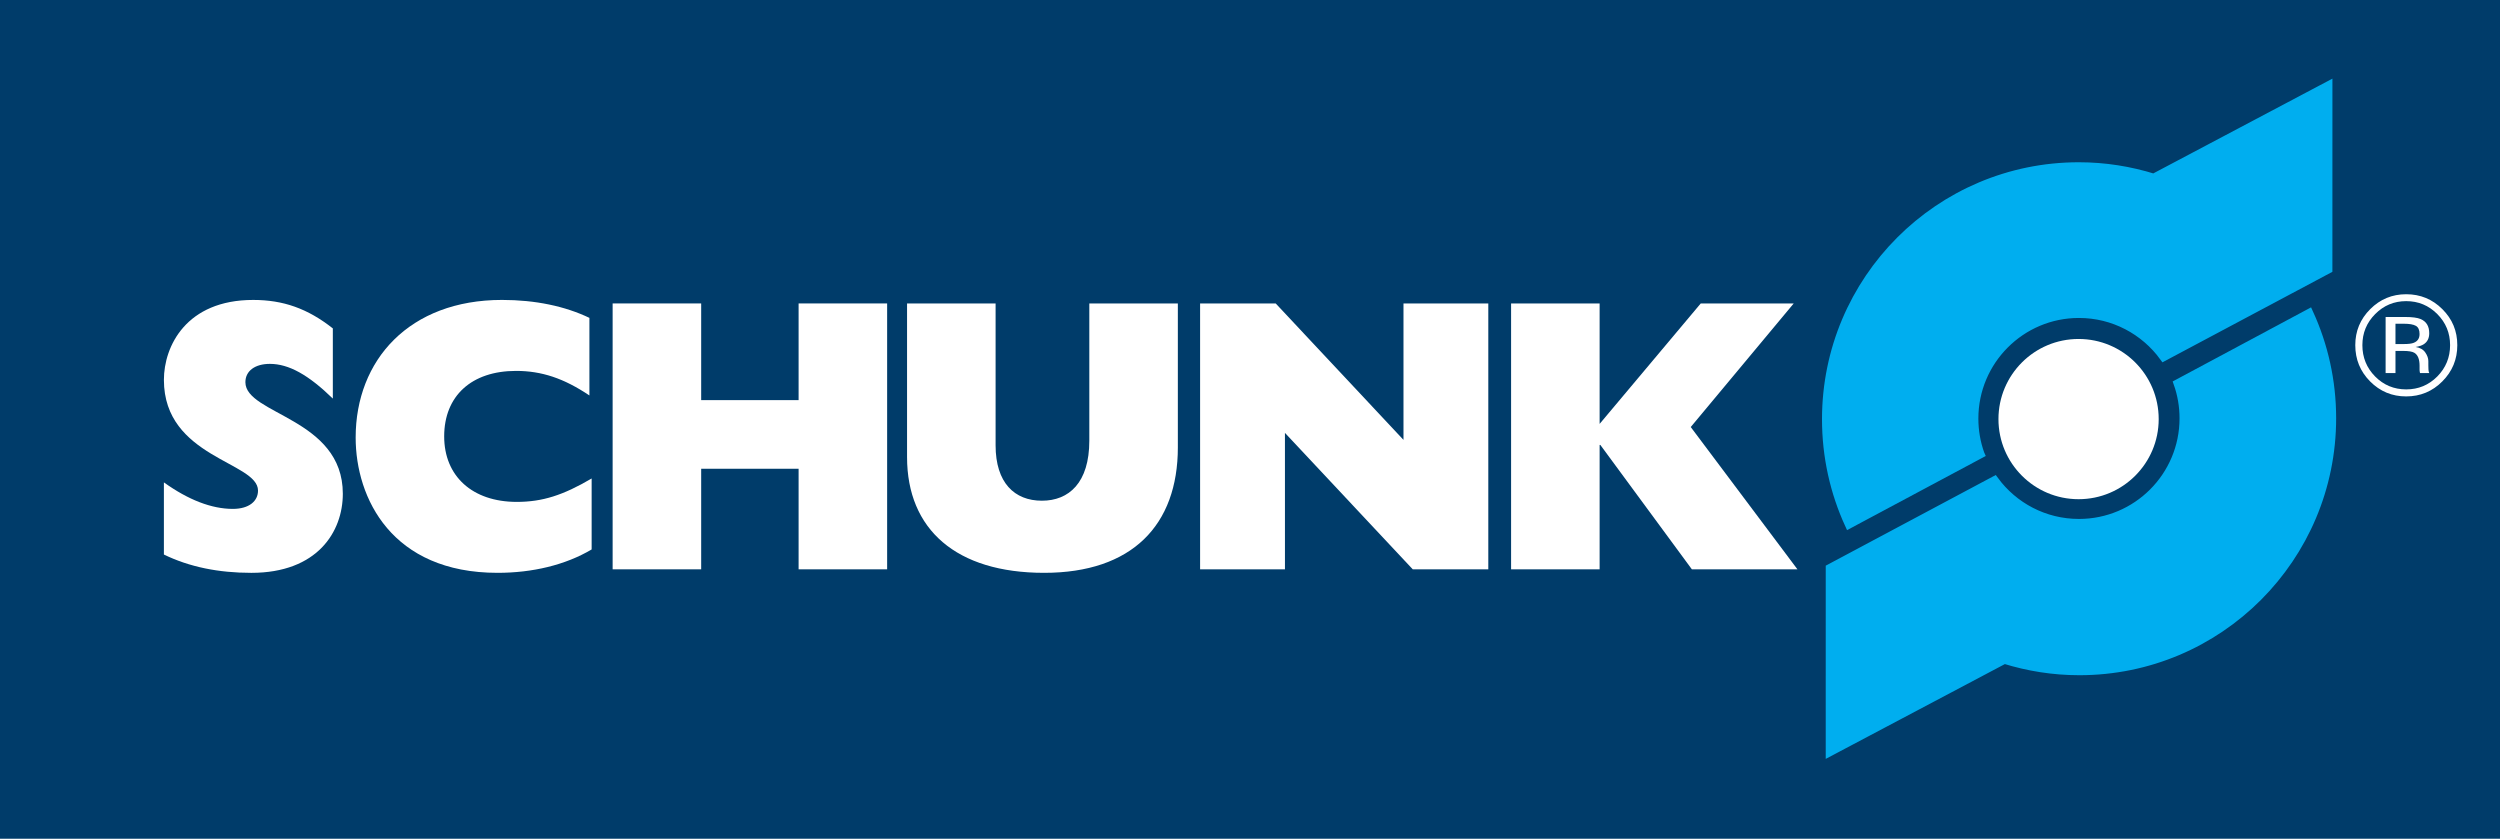
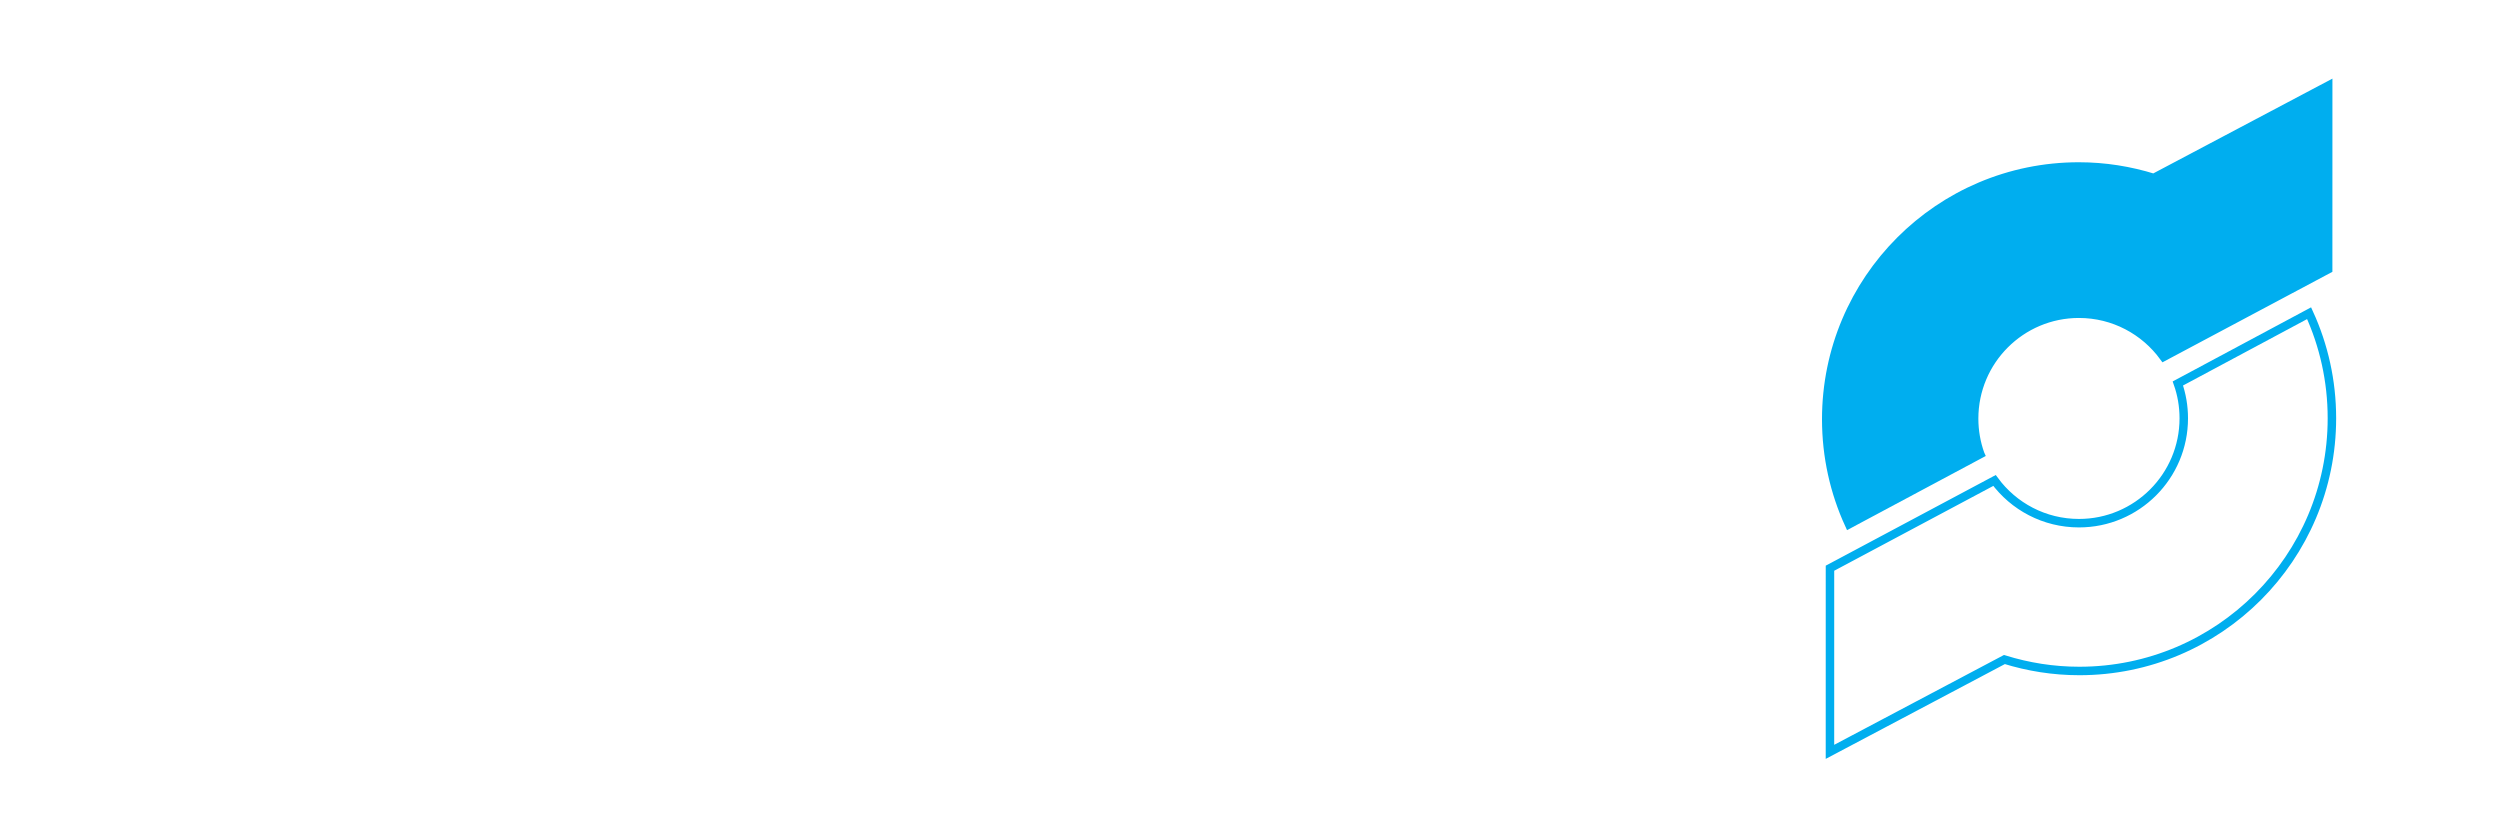
<svg xmlns="http://www.w3.org/2000/svg" xmlns:xlink="http://www.w3.org/1999/xlink" version="1.1" id="Ebene_1" x="0px" y="0px" viewBox="0 0 295.851 99.253" style="enable-background:new 0 0 295.851 99.253;" xml:space="preserve">
  <g>
-     <polygon style="fill:#003C6A;" points="295.851,99.253 0,99.253 0,0 295.851,0 295.851,99.253  " />
-   </g>
+     </g>
  <g>
    <defs>
      <rect id="SVGID_1_" x="19.397" y="9.304" width="271.402" height="80.504" />
    </defs>
    <clipPath id="SVGID_00000131334723100215103350000000025307695989497234_">
      <use xlink:href="#SVGID_1_" style="overflow:visible;" />
    </clipPath>
    <path style="clip-path:url(#SVGID_00000131334723100215103350000000025307695989497234_);fill:#FFFFFF;" d="M19.397,57.086   c2.893,2.076,5.656,3.137,8.154,3.137c1.929,0,2.982-0.921,2.982-2.167c0-3.415-11.137-3.876-11.137-13.102   c0-3.97,2.631-9.459,10.566-9.459c3.551,0,6.443,1.016,9.425,3.368v8.305c-2.893-2.816-5.218-4.107-7.452-4.107   c-1.754,0-2.895,0.832-2.895,2.169c0,3.83,11.53,4.246,11.53,13.196c0,4.521-3.026,9.365-10.829,9.365   c-3.857,0-7.32-0.692-10.346-2.168V57.086z" />
-     <path style="clip-path:url(#SVGID_00000131334723100215103350000000025307695989497234_);fill:#FFFFFF;" d="M70.015,65.021   c-3.113,1.847-7.016,2.768-11.135,2.768c-12.496,0-16.791-8.812-16.791-16.009c0-9.181,6.356-16.287,17.316-16.287   c3.945,0,7.452,0.739,10.346,2.123v9.182c-3.024-2.03-5.654-2.906-8.68-2.906c-5.261,0-8.506,2.952-8.506,7.751   c0,4.706,3.332,7.751,8.594,7.751c3.024,0,5.479-0.785,8.856-2.771V65.021z" />
  </g>
  <polygon style="fill:#FFFFFF;" points="72.499,35.909 82.978,35.909 82.978,47.351 94.507,47.351 94.507,35.909 104.984,35.909   104.984,67.374 94.507,67.374 94.507,55.472 82.978,55.472 82.978,67.374 72.499,67.374 " />
  <g>
    <defs>
-       <rect id="SVGID_00000038412685922501592620000009803364594175399571_" x="19.397" y="9.304" width="271.402" height="80.504" />
-     </defs>
+       </defs>
    <clipPath id="SVGID_00000181075446482463076130000005108330198081083305_">
      <use xlink:href="#SVGID_00000038412685922501592620000009803364594175399571_" style="overflow:visible;" />
    </clipPath>
    <path style="clip-path:url(#SVGID_00000181075446482463076130000005108330198081083305_);fill:#FFFFFF;" d="M139.388,52.934   c0,9.229-5.434,14.855-15.824,14.855c-10.393,0-16.223-5.121-16.223-13.702V35.909h10.478v16.793c0,4.432,2.237,6.552,5.479,6.552   c3.2,0,5.612-2.12,5.612-7.104v-16.24h10.477V52.934z" />
  </g>
  <polygon style="fill:#FFFFFF;" points="142.02,35.909 150.965,35.909 166.089,52.056 166.089,35.909 176.126,35.909 176.126,67.374   167.185,67.374 152.06,51.226 152.062,67.374 142.02,67.374 " />
-   <polygon style="fill:#FFFFFF;" points="178.823,35.909 189.3,35.909 189.3,50.165 201.268,35.909 212.27,35.909 200.083,50.535   212.71,67.374 200.217,67.374 189.388,52.657 189.3,52.657 189.3,67.374 178.823,67.374 " />
  <g>
    <defs>
      <rect id="SVGID_00000023242688788829594600000007585601485580945819_" x="19.397" y="9.304" width="271.402" height="80.504" />
    </defs>
    <clipPath id="SVGID_00000182486342240322951970000006037336543652964535_">
      <use xlink:href="#SVGID_00000023242688788829594600000007585601485580945819_" style="overflow:visible;" />
    </clipPath>
    <path style="clip-path:url(#SVGID_00000182486342240322951970000006037336543652964535_);fill:#FFFFFF;" d="M245.98,59.075   c5.238,0,9.48-4.245,9.48-9.479c0-5.238-4.242-9.482-9.48-9.482c-5.236,0-9.482,4.244-9.482,9.482   C236.497,54.83,240.743,59.075,245.98,59.075" />
-     <path style="clip-path:url(#SVGID_00000182486342240322951970000006037336543652964535_);fill:#00AEEF;" d="M216.56,67.241   l-0.002,21.734l20.644-10.925c2.804,0.87,5.774,1.354,8.865,1.354c16.508,0,29.892-13.392,29.892-29.909   c0-4.434-0.966-8.645-2.699-12.43l-15.531,8.315c0.453,1.29,0.699,2.68,0.699,4.125c0,6.854-5.554,12.409-12.404,12.409   c-4.1,0-7.736-1.987-9.993-5.055L216.56,67.241z" />
    <path style="clip-path:url(#SVGID_00000182486342240322951970000006037336543652964535_);fill:none;stroke:#00AEEF;stroke-width:1.003;" d="   M216.56,67.241l-0.002,21.734l20.644-10.925c2.804,0.87,5.774,1.354,8.865,1.354c16.508,0,29.892-13.392,29.892-29.909   c0-4.434-0.966-8.645-2.699-12.43l-15.531,8.315c0.453,1.29,0.699,2.68,0.699,4.125c0,6.854-5.554,12.409-12.404,12.409   c-4.1,0-7.736-1.987-9.993-5.055L216.56,67.241z" />
    <path style="clip-path:url(#SVGID_00000182486342240322951970000006037336543652964535_);fill:#00AEEF;" d="M275.515,31.866   l0.004-21.729L254.874,21.06c-2.803-0.872-5.775-1.357-8.865-1.357c-16.509,0-29.891,13.393-29.891,29.909   c0,4.435,0.964,8.646,2.695,12.431l15.535-8.304l-0.014-0.031c-0.462-1.302-0.715-2.708-0.715-4.169   c0-6.854,5.555-12.412,12.402-12.412c4.121,0,7.771,2.011,10.031,5.105L275.515,31.866z" />
    <path style="clip-path:url(#SVGID_00000182486342240322951970000006037336543652964535_);fill:none;stroke:#00AEEF;stroke-width:1.003;" d="   M275.515,31.866l0.004-21.729L254.874,21.06c-2.803-0.872-5.775-1.357-8.865-1.357c-16.509,0-29.891,13.393-29.891,29.909   c0,4.435,0.964,8.646,2.695,12.431l15.535-8.304l-0.014-0.031c-0.462-1.302-0.715-2.708-0.715-4.169   c0-6.854,5.555-12.412,12.402-12.412c4.121,0,7.771,2.011,10.031,5.105L275.515,31.866z" />
    <path style="clip-path:url(#SVGID_00000182486342240322951970000006037336543652964535_);fill:#FFFFFF;" d="M282.314,44.147h1.168   v-2.618h0.924c0.621,0,1.054,0.071,1.3,0.214c0.415,0.247,0.627,0.754,0.627,1.523v0.525l0.022,0.214   c0.006,0.028,0.012,0.054,0.017,0.074c0.005,0.022,0.01,0.045,0.016,0.067h1.095l-0.039-0.083c-0.028-0.055-0.047-0.169-0.06-0.346   c-0.01-0.177-0.014-0.341-0.014-0.493v-0.486c0-0.335-0.121-0.678-0.363-1.029c-0.241-0.351-0.625-0.567-1.144-0.649   c0.412-0.066,0.732-0.173,0.961-0.321c0.435-0.28,0.652-0.717,0.652-1.309c0-0.834-0.344-1.393-1.031-1.68   c-0.383-0.158-0.985-0.238-1.809-0.238h-2.322V44.147z M285.647,40.566c-0.246,0.099-0.617,0.148-1.11,0.148h-1.056v-2.403h0.996   c0.647,0,1.118,0.082,1.414,0.247c0.293,0.164,0.44,0.488,0.44,0.97C286.332,40.039,286.103,40.386,285.647,40.566 M289.028,36.582   c-1.178-1.174-2.605-1.762-4.277-1.762c-1.665,0-3.082,0.588-4.256,1.762c-1.182,1.181-1.77,2.602-1.77,4.265   c0,1.679,0.584,3.108,1.752,4.288c1.176,1.186,2.599,1.777,4.273,1.777c1.672,0,3.1-0.592,4.277-1.777   c1.184-1.185,1.771-2.614,1.771-4.288C290.8,39.18,290.212,37.757,289.028,36.582 M288.431,37.166   c1.008,1.017,1.514,2.243,1.514,3.681c0,1.447-0.506,2.683-1.514,3.704c-1.012,1.019-2.238,1.53-3.68,1.53   c-1.443,0-2.672-0.511-3.68-1.53c-1.004-1.021-1.506-2.257-1.506-3.704c0-1.438,0.506-2.664,1.515-3.681   c1.013-1.02,2.237-1.529,3.671-1.529C286.187,35.637,287.414,36.146,288.431,37.166" />
  </g>
</svg>